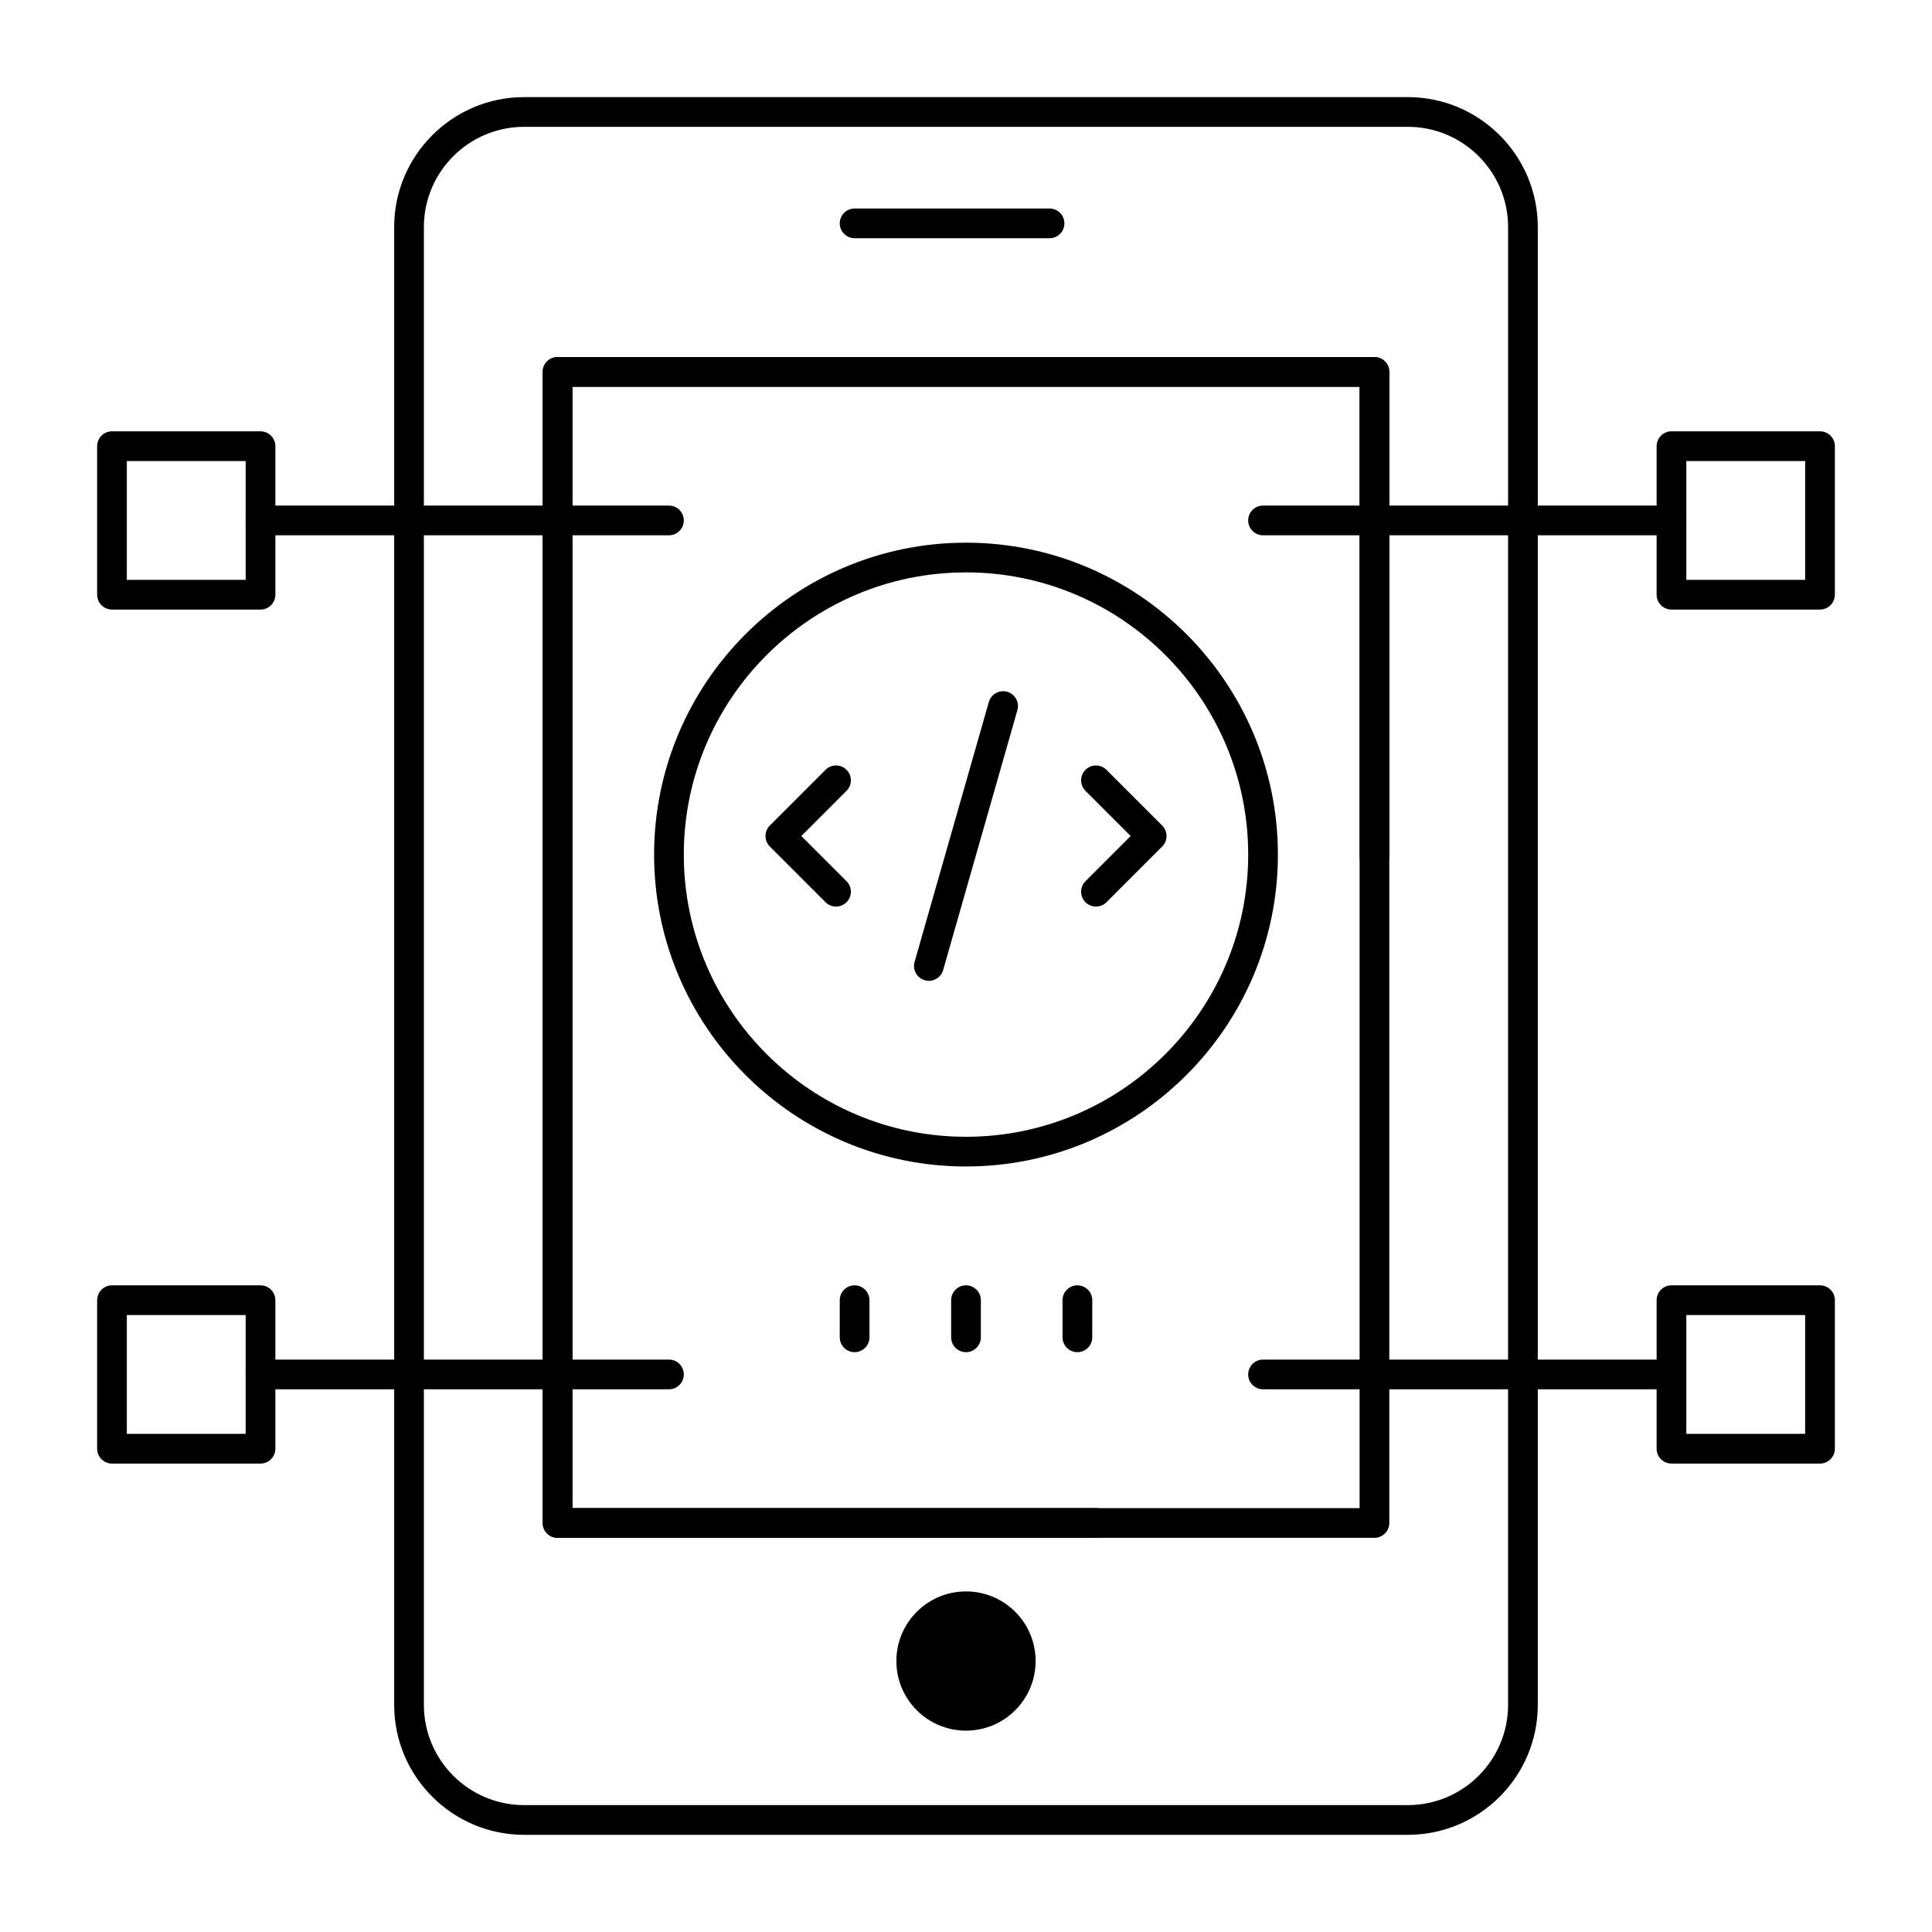
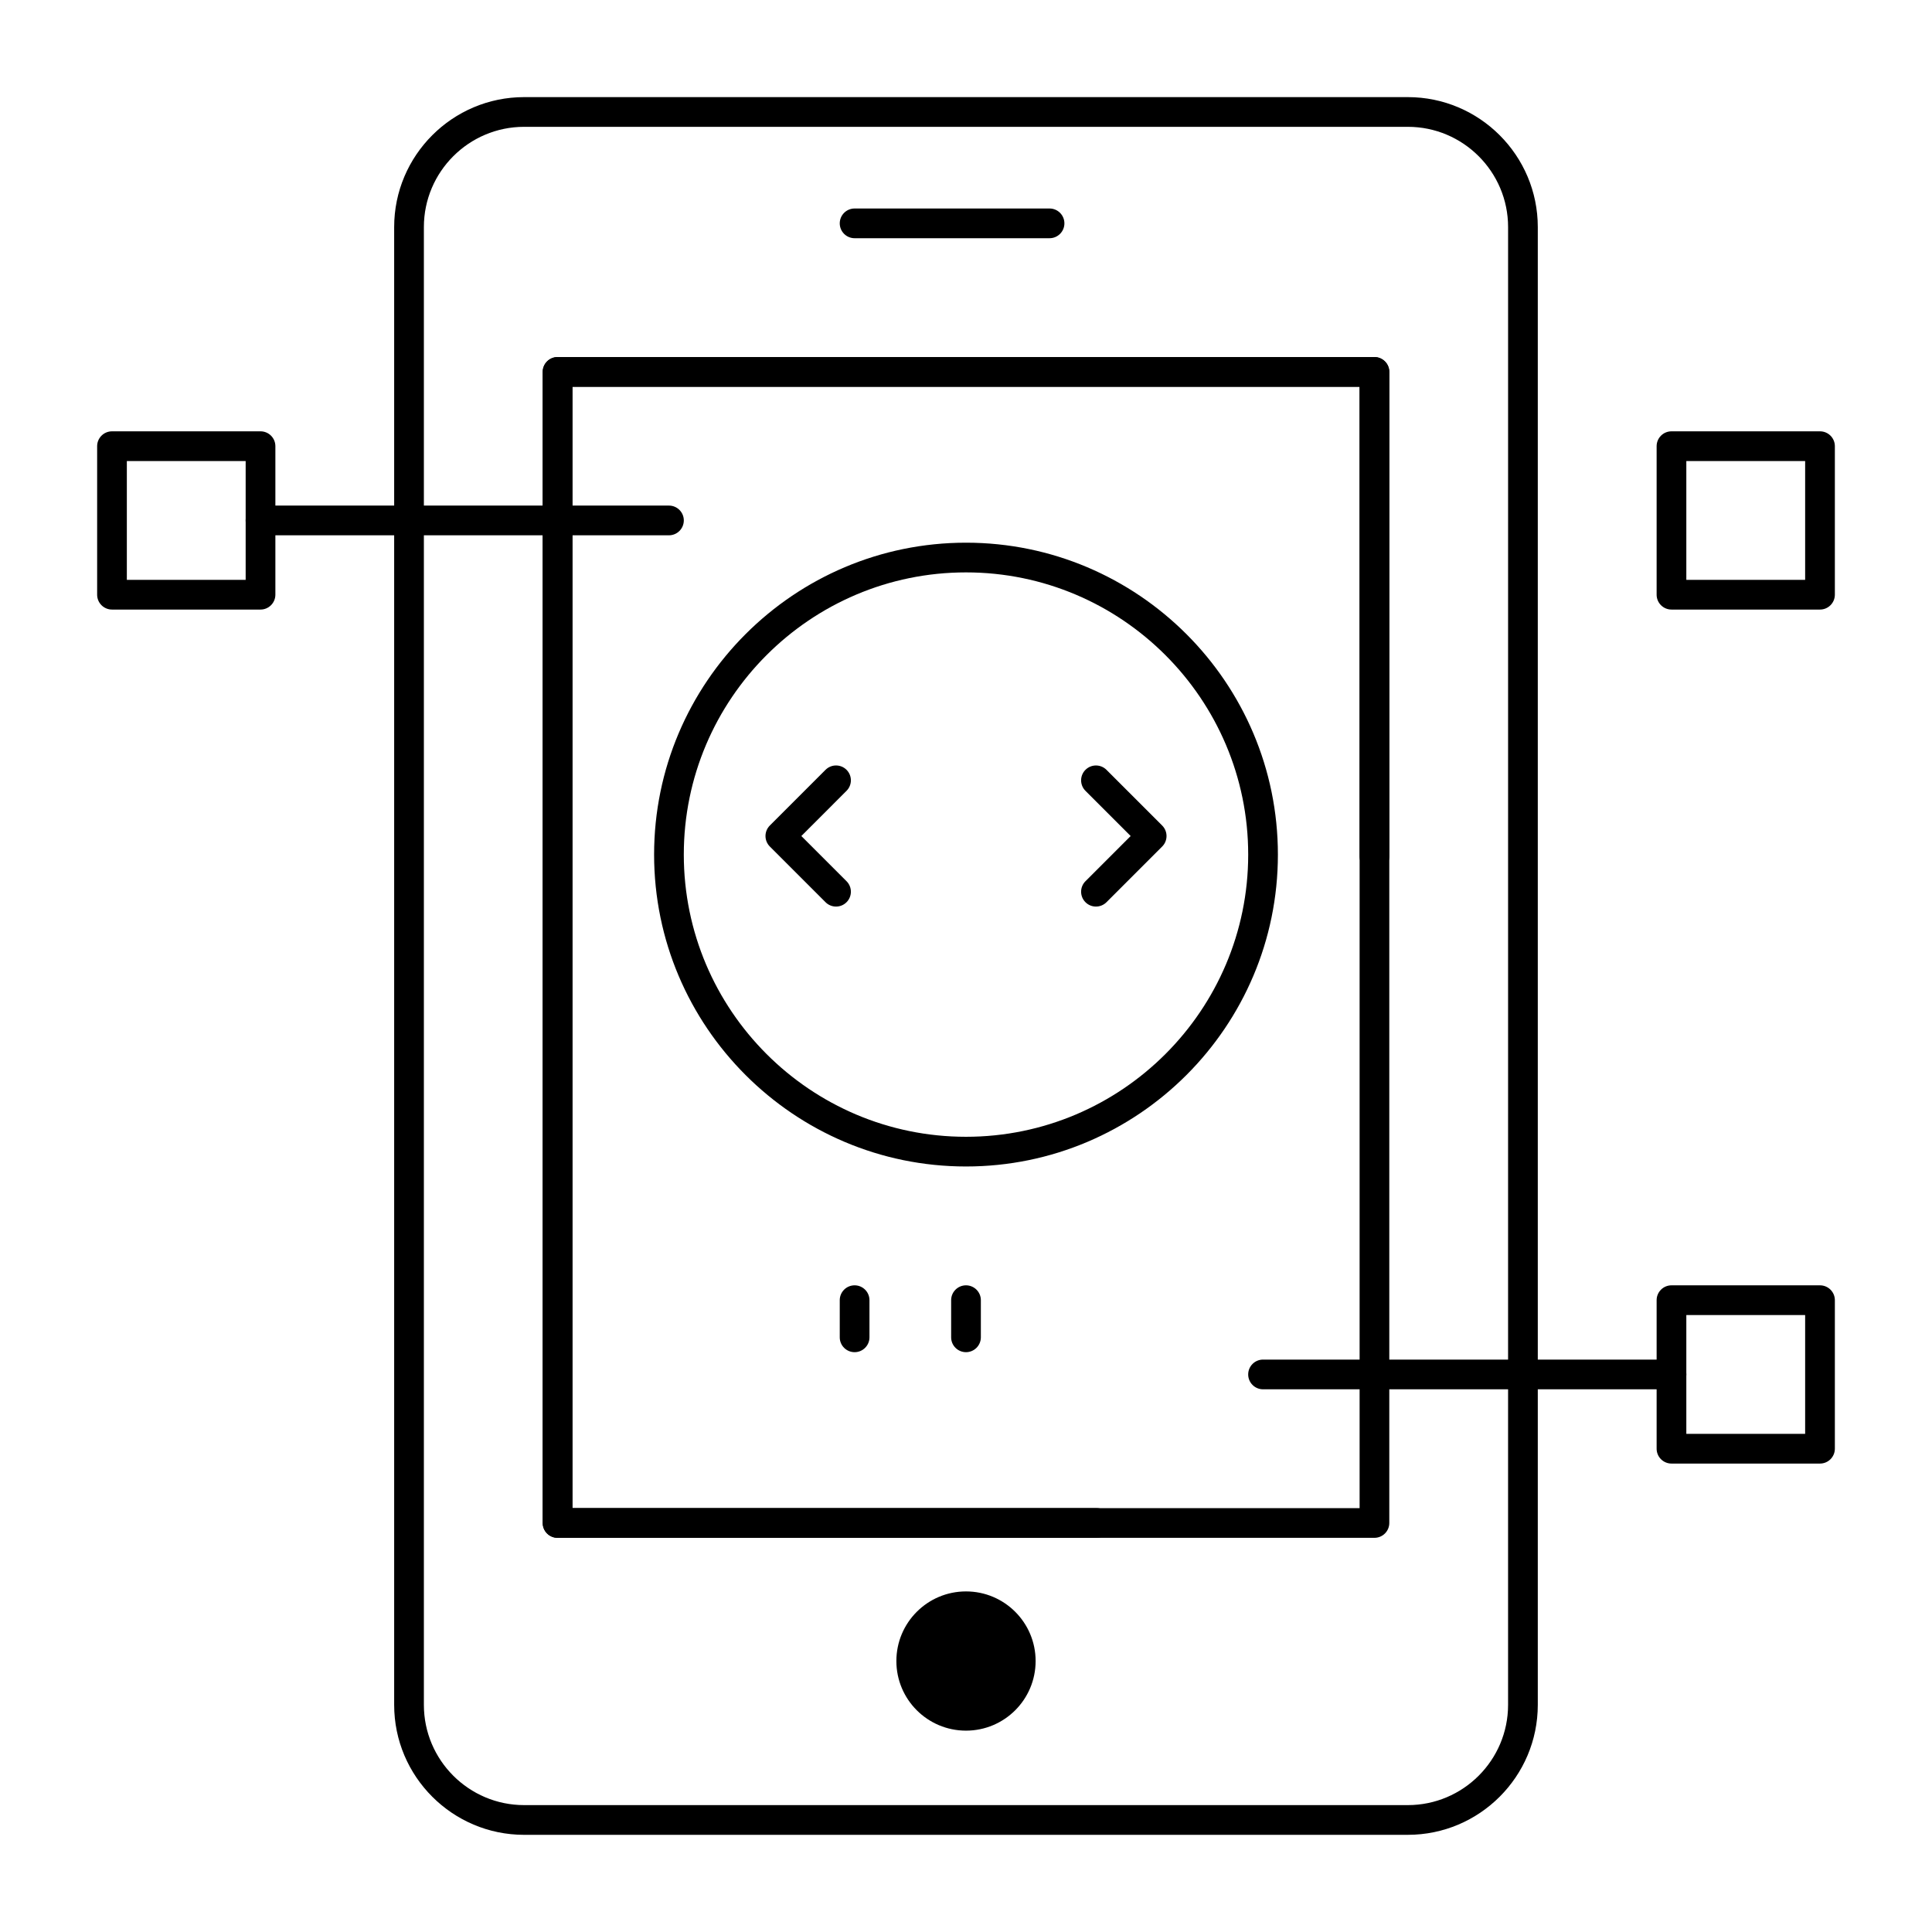
<svg xmlns="http://www.w3.org/2000/svg" fill="#000000" width="800px" height="800px" version="1.1" viewBox="144 144 512 512">
  <g>
    <path d="m422.14 207.13h-51.66c-2.172 0-3.938-1.762-3.938-3.938 0-2.172 1.762-3.938 3.938-3.938h51.66c2.172 0 3.938 1.762 3.938 3.938 0 2.176-1.762 3.938-3.938 3.938z" />
    <path d="m434.58 551.54h-142.82c-2.172 0-3.938-1.762-3.938-3.938v-305.04c0-2.172 1.762-3.938 3.938-3.938h216.48c2.172 0 3.938 1.762 3.938 3.938v128.37c0 2.172-1.762 3.938-3.938 3.938-2.172 0-3.938-1.762-3.938-3.938l0.004-124.44h-208.61v297.17h138.89c2.172 0 3.938 1.762 3.938 3.938-0.004 2.176-1.766 3.938-3.938 3.938z" />
    <path d="m517.09 630.25h-234.19c-18.992 0-34.441-15.449-34.441-34.441v-391.63c0-18.992 15.449-34.441 34.441-34.441h234.19c18.992 0 34.441 15.449 34.441 34.441v391.63c0 18.988-15.449 34.438-34.441 34.438zm-234.19-452.64c-14.648 0-26.566 11.918-26.566 26.566v391.63c0 14.648 11.918 26.566 26.566 26.566h234.19c14.648 0 26.566-11.918 26.566-26.566l0.004-391.63c0-14.648-11.918-26.566-26.566-26.566z" />
    <path d="m508.24 551.54h-216.48c-2.172 0-3.938-1.762-3.938-3.938v-305.04c0-2.172 1.762-3.938 3.938-3.938h216.48c2.172 0 3.938 1.762 3.938 3.938v305.04c0 2.176-1.762 3.938-3.938 3.938zm-212.54-7.871h208.61v-297.17h-208.61z" />
    <path d="m213.04 305.54h-39.359c-2.172 0-3.938-1.762-3.938-3.938v-39.359c0-2.172 1.762-3.938 3.938-3.938h39.359c2.172 0 3.938 1.762 3.938 3.938v39.359c-0.004 2.176-1.766 3.938-3.938 3.938zm-35.426-7.871h31.488v-31.488h-31.488z" />
    <path d="m321.28 285.86h-108.24c-2.172 0-3.938-1.762-3.938-3.938 0-2.172 1.762-3.938 3.938-3.938h108.24c2.172 0 3.938 1.762 3.938 3.938-0.004 2.176-1.766 3.938-3.941 3.938z" />
-     <path d="m213.04 531.86h-39.359c-2.172 0-3.938-1.762-3.938-3.938v-39.359c0-2.172 1.762-3.938 3.938-3.938h39.359c2.172 0 3.938 1.762 3.938 3.938v39.359c-0.004 2.176-1.766 3.938-3.938 3.938zm-35.426-7.871h31.488v-31.488h-31.488z" />
-     <path d="m321.28 512.18h-108.24c-2.172 0-3.938-1.762-3.938-3.938 0-2.172 1.762-3.938 3.938-3.938h108.24c2.172 0 3.938 1.762 3.938 3.938-0.004 2.176-1.766 3.938-3.941 3.938z" />
    <path d="m626.32 531.86h-39.359c-2.172 0-3.938-1.762-3.938-3.938v-39.359c0-2.172 1.762-3.938 3.938-3.938h39.359c2.172 0 3.938 1.762 3.938 3.938v39.359c-0.004 2.176-1.766 3.938-3.938 3.938zm-35.426-7.871h31.488v-31.488h-31.488z" />
    <path d="m586.96 512.18h-108.24c-2.172 0-3.938-1.762-3.938-3.938 0-2.172 1.762-3.938 3.938-3.938h108.24c2.172 0 3.938 1.762 3.938 3.938-0.004 2.176-1.766 3.938-3.938 3.938z" />
    <path d="m626.32 305.54h-39.359c-2.172 0-3.938-1.762-3.938-3.938v-39.359c0-2.172 1.762-3.938 3.938-3.938h39.359c2.172 0 3.938 1.762 3.938 3.938v39.359c-0.004 2.176-1.766 3.938-3.938 3.938zm-35.426-7.871h31.488v-31.488h-31.488z" />
-     <path d="m586.96 285.86h-108.24c-2.172 0-3.938-1.762-3.938-3.938 0-2.172 1.762-3.938 3.938-3.938h108.24c2.172 0 3.938 1.762 3.938 3.938-0.004 2.176-1.766 3.938-3.938 3.938z" />
    <path d="m400 453.13c-45.578 0-82.656-37.082-82.656-82.656 0-45.578 37.078-82.656 82.656-82.656 45.574 0 82.656 37.078 82.656 82.656 0 45.578-37.082 82.656-82.656 82.656zm0-157.44c-41.238 0-74.785 33.547-74.785 74.785 0 41.234 33.547 74.785 74.785 74.785 41.234 0 74.785-33.547 74.785-74.785-0.004-41.238-33.551-74.785-74.785-74.785z" />
    <path d="m434.44 384.25c-1.008 0-2.016-0.383-2.781-1.152-1.539-1.539-1.539-4.031 0-5.566l11.977-11.977-11.977-11.977c-1.539-1.539-1.539-4.031 0-5.566 1.535-1.535 4.031-1.535 5.566 0l14.762 14.762c1.539 1.539 1.539 4.031 0 5.566l-14.762 14.762c-0.77 0.766-1.777 1.148-2.785 1.148z" />
    <path d="m365.56 384.25c-1.008 0-2.016-0.383-2.785-1.152l-14.762-14.762c-1.535-1.539-1.535-4.031 0-5.566l14.762-14.762c1.539-1.535 4.031-1.535 5.566 0 1.535 1.539 1.535 4.031 0 5.566l-11.977 11.98 11.977 11.977c1.535 1.539 1.535 4.031 0 5.566-0.766 0.77-1.773 1.152-2.781 1.152z" />
-     <path d="m390.16 403.93c-0.359 0-0.723-0.051-1.082-0.152-2.09-0.598-3.301-2.773-2.703-4.867l19.68-68.879c0.598-2.09 2.777-3.297 4.863-2.703 2.09 0.598 3.301 2.777 2.703 4.867l-19.68 68.879c-0.492 1.73-2.066 2.856-3.781 2.856z" />
-     <path d="m429.52 502.34c-2.172 0-3.938-1.762-3.938-3.938v-9.84c0-2.172 1.762-3.938 3.938-3.938 2.172 0 3.938 1.762 3.938 3.938v9.84c-0.004 2.176-1.766 3.938-3.938 3.938z" />
    <path d="m400 502.34c-2.172 0-3.938-1.762-3.938-3.938v-9.84c0-2.172 1.762-3.938 3.938-3.938 2.172 0 3.938 1.762 3.938 3.938v9.84c-0.004 2.176-1.766 3.938-3.938 3.938z" />
    <path d="m370.48 502.34c-2.172 0-3.938-1.762-3.938-3.938v-9.84c0-2.172 1.762-3.938 3.938-3.938 2.172 0 3.938 1.762 3.938 3.938v9.84c0 2.176-1.762 3.938-3.938 3.938z" />
    <path d="m418.45 584.19c0 10.191-8.262 18.449-18.449 18.449-10.191 0-18.453-8.258-18.453-18.449 0-10.188 8.262-18.449 18.453-18.449 10.188 0 18.449 8.262 18.449 18.449" />
  </g>
</svg>